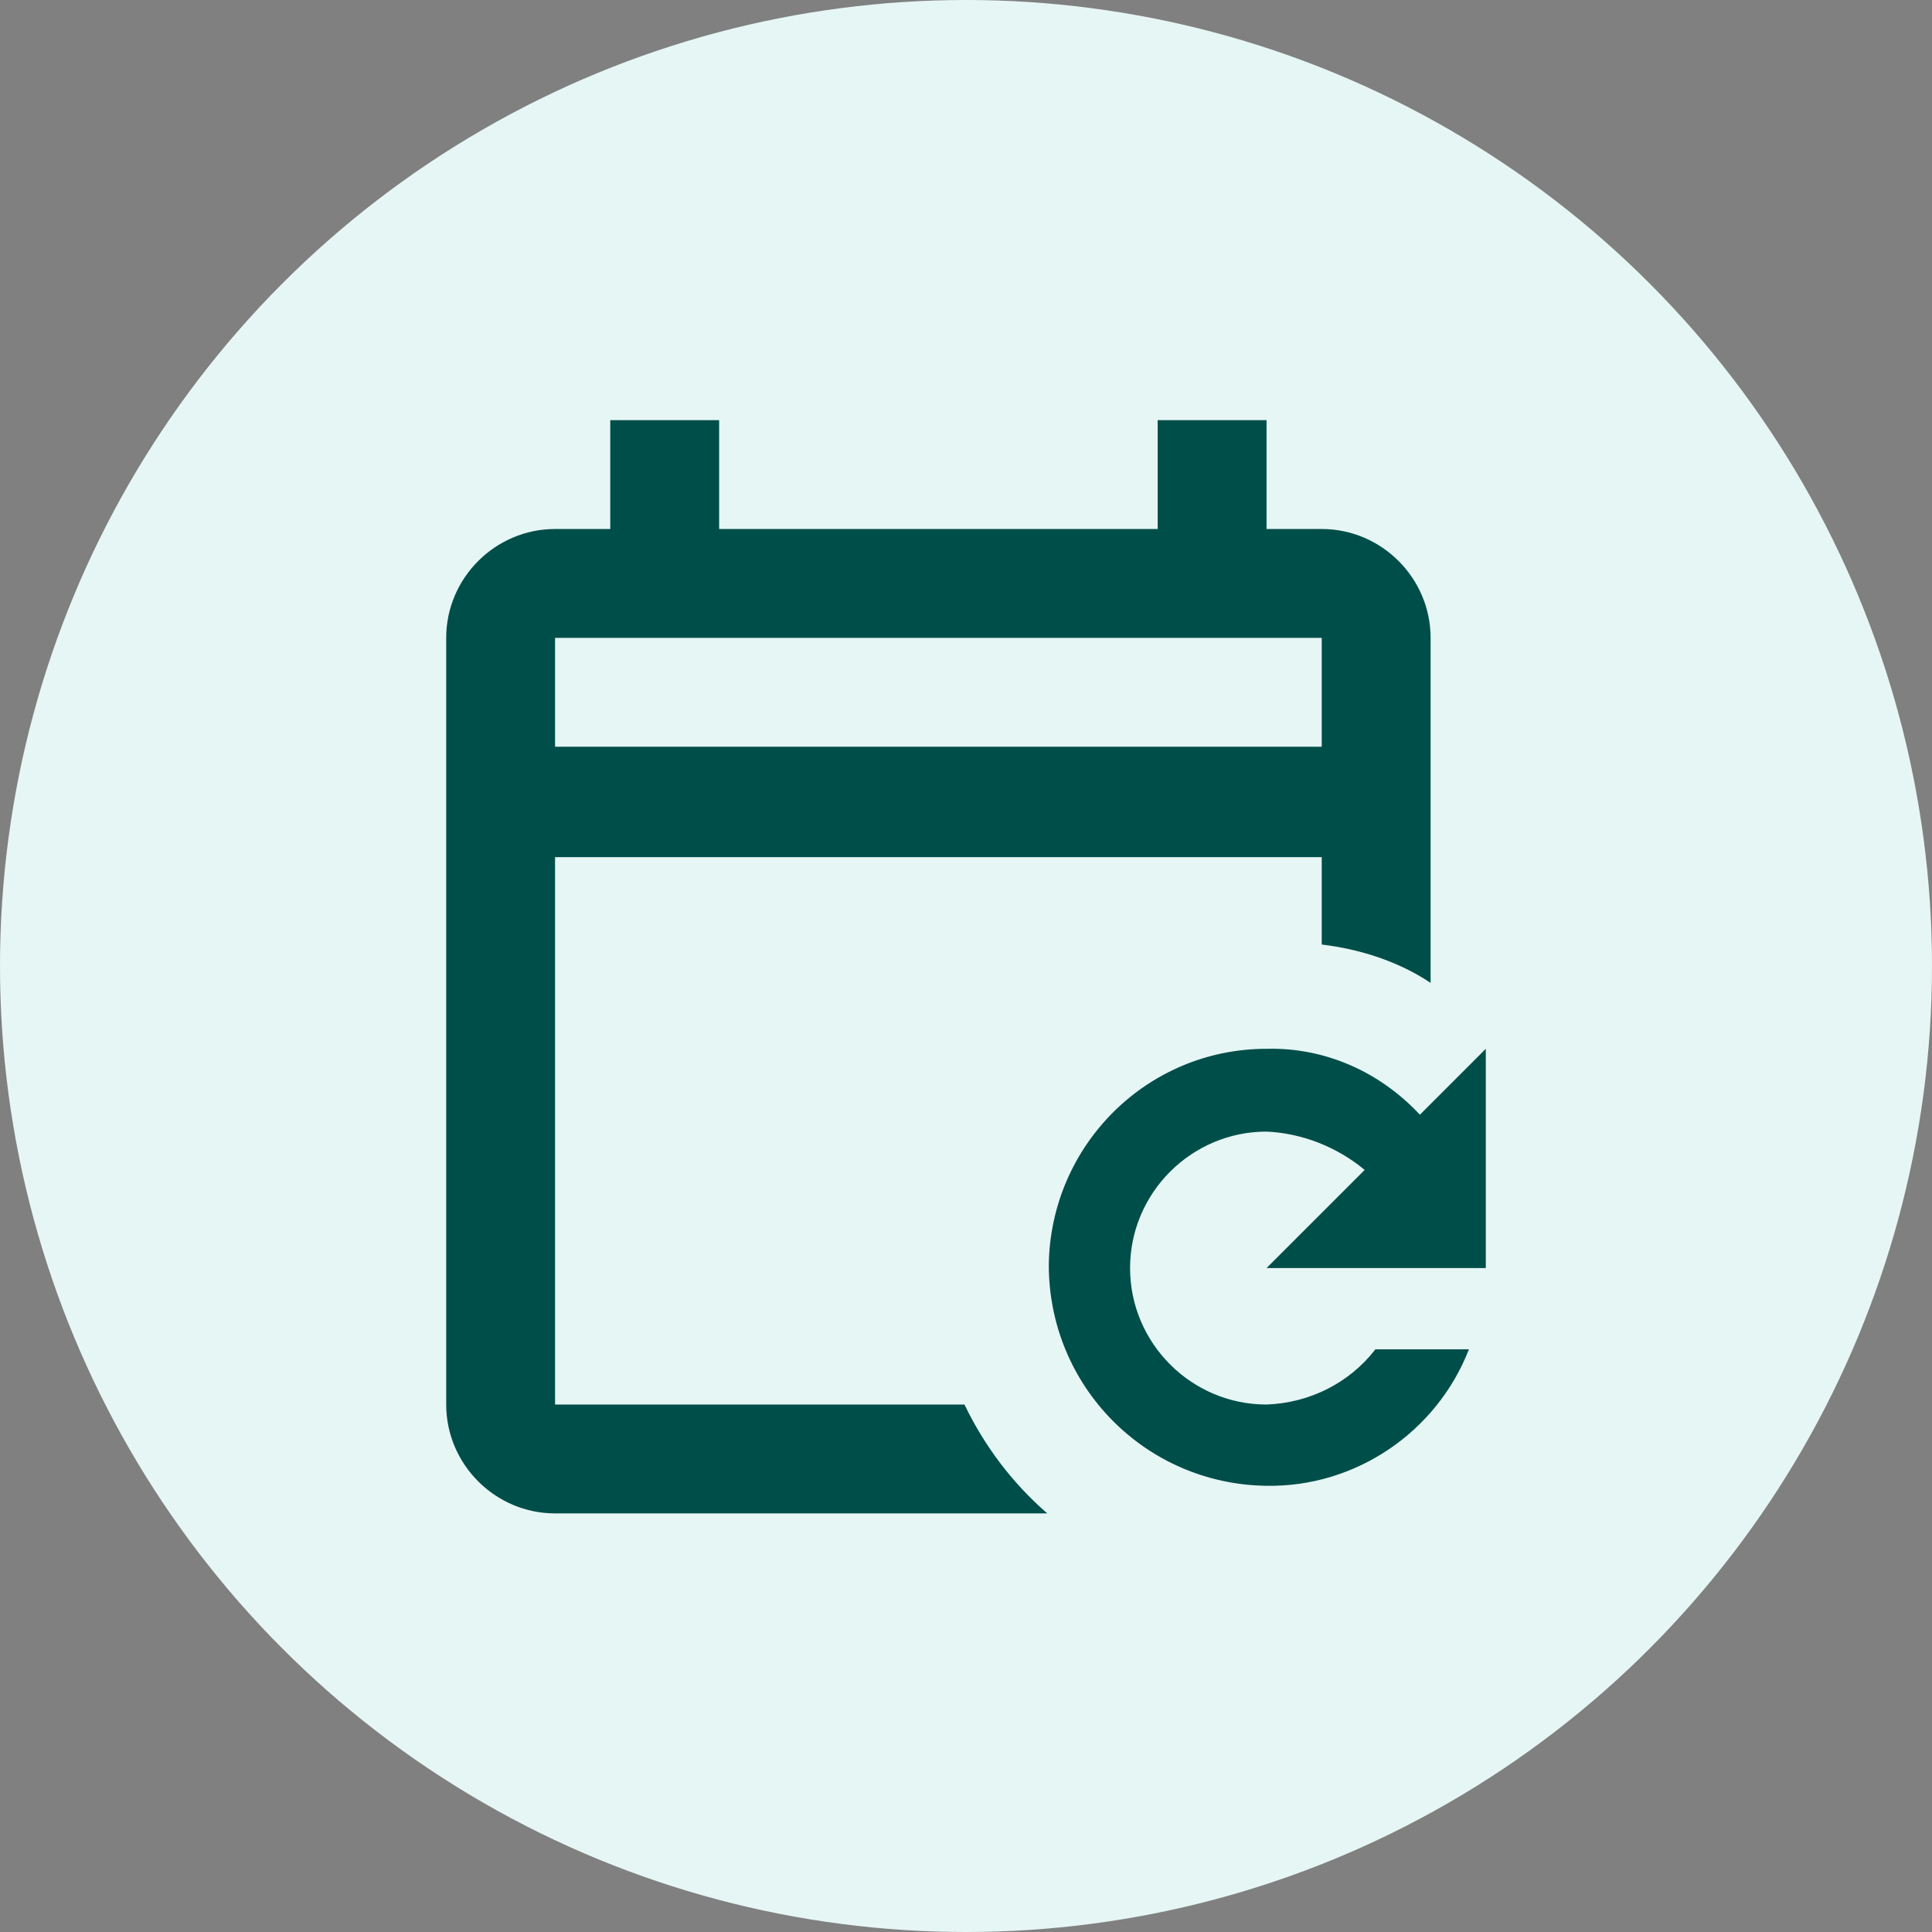
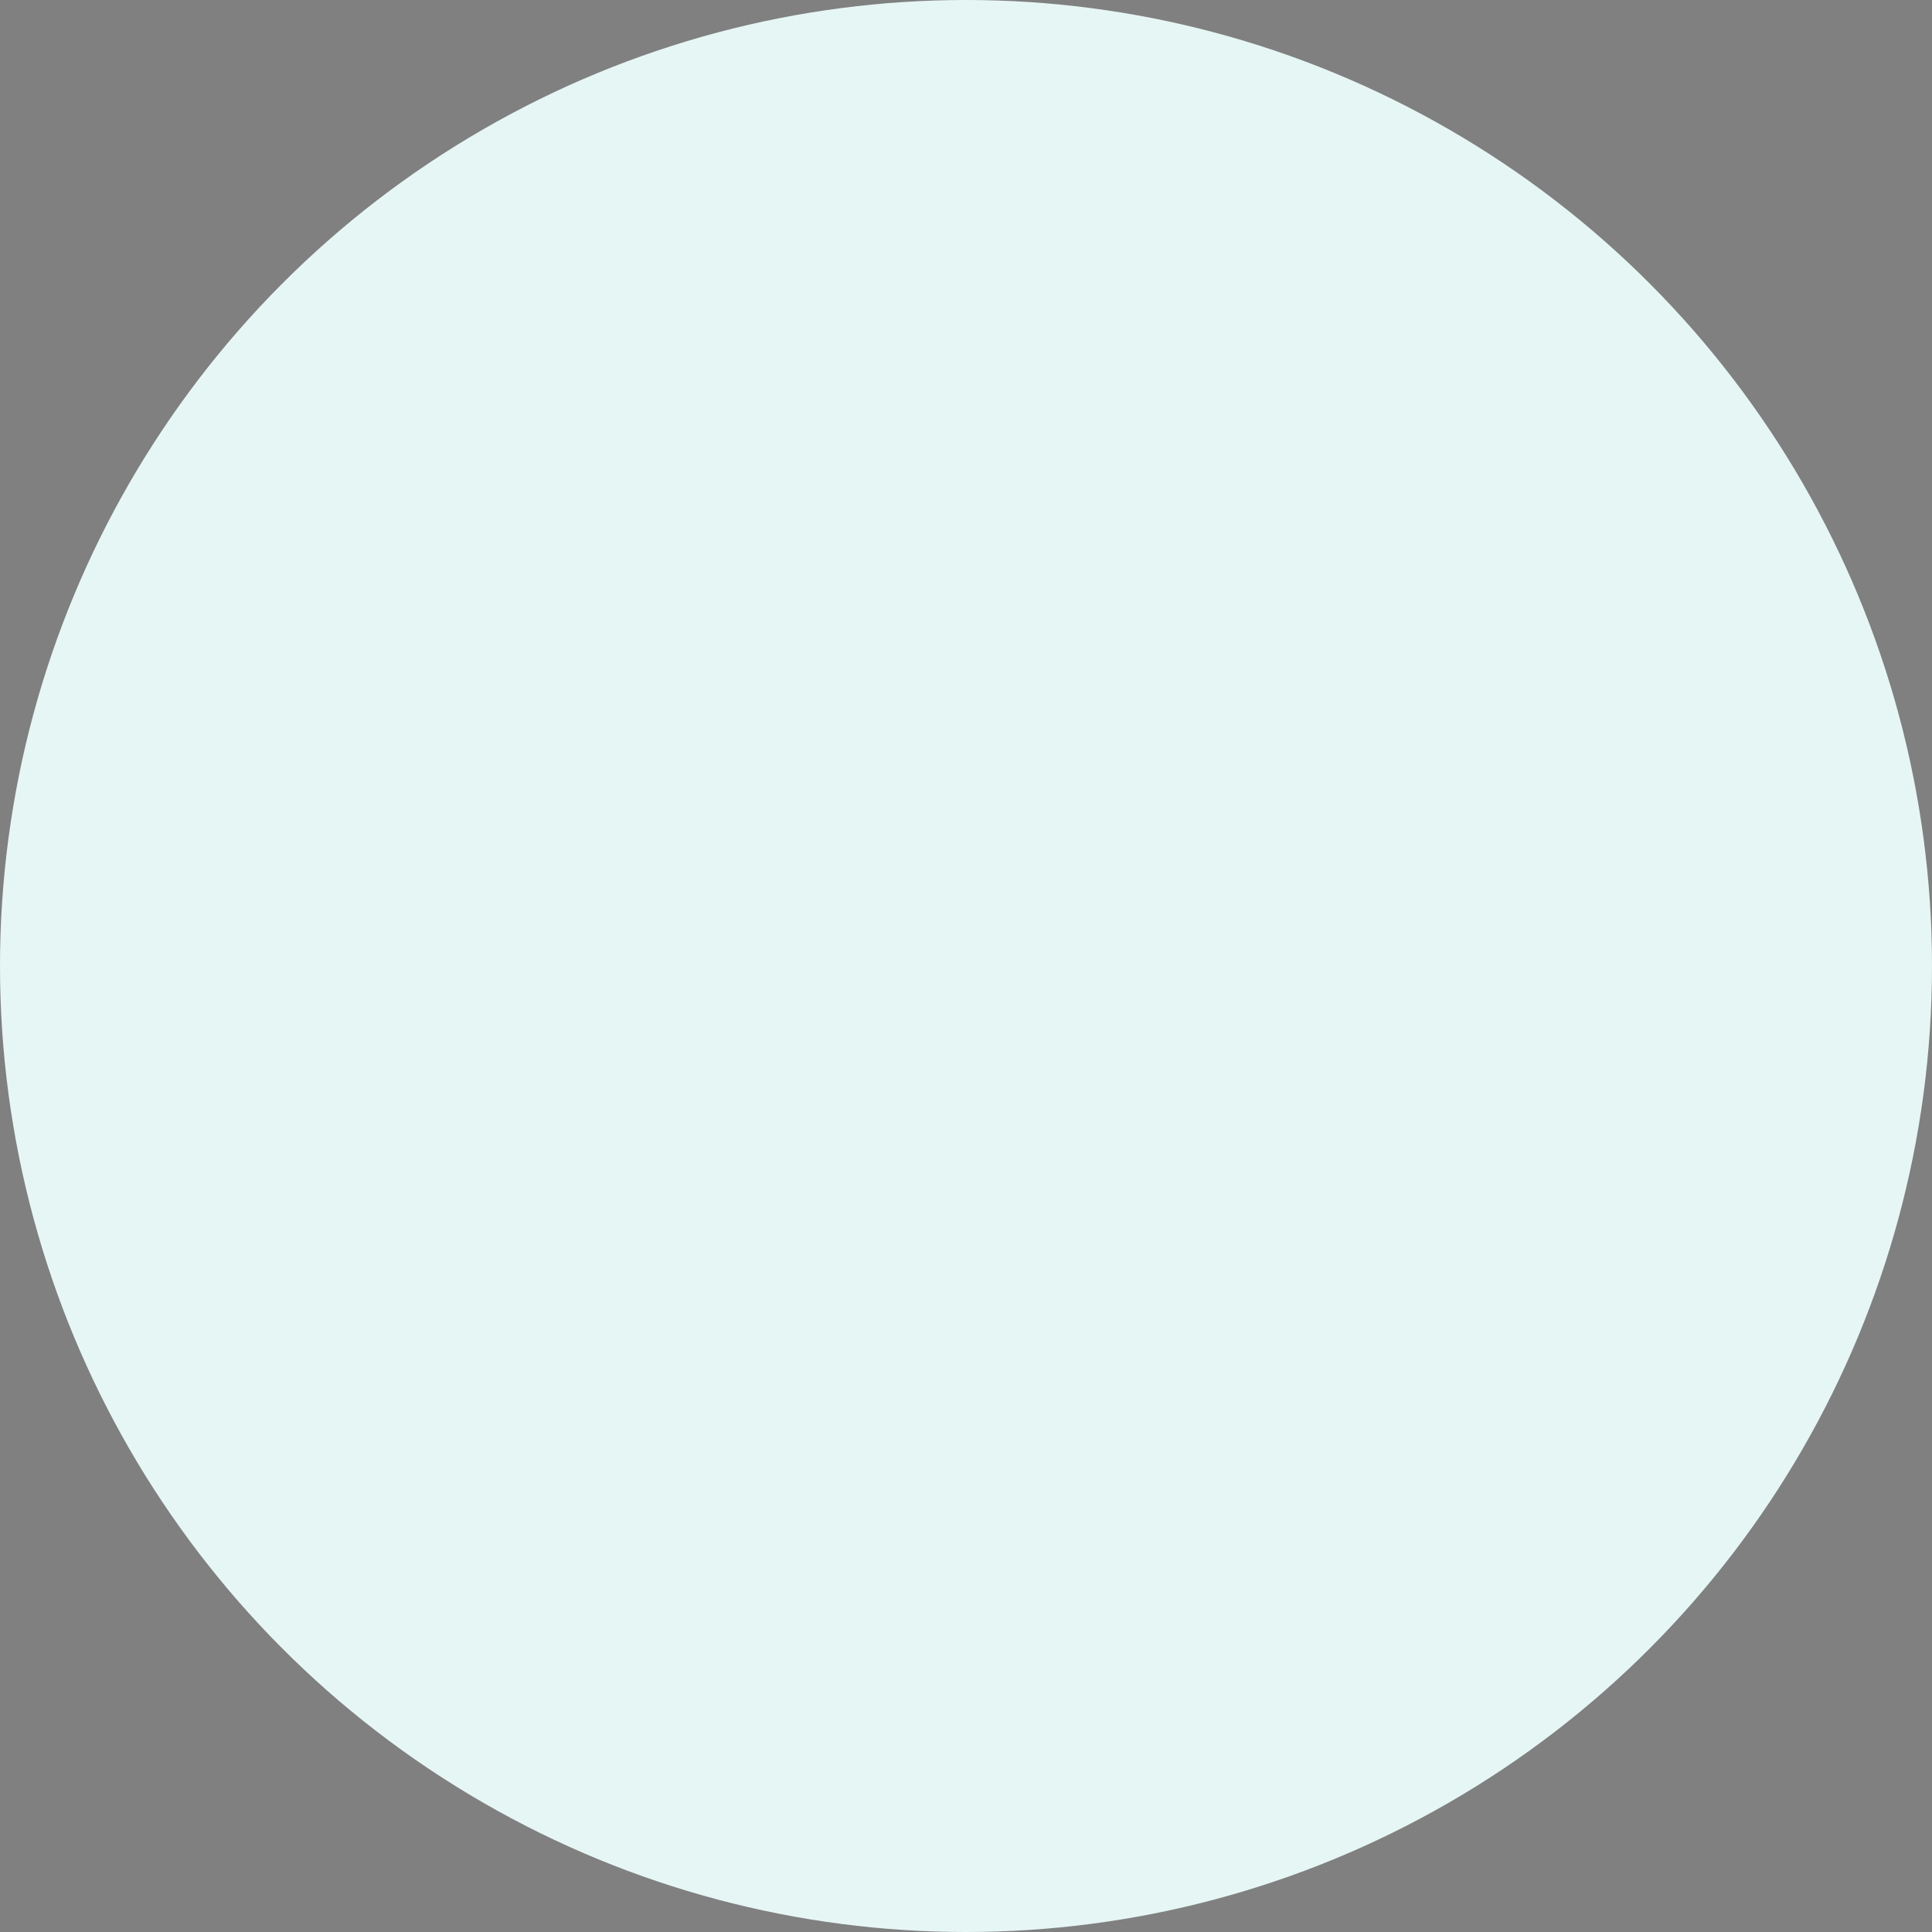
<svg xmlns="http://www.w3.org/2000/svg" id="Calque_1" x="0px" y="0px" viewBox="0 0 126 126" xml:space="preserve">
  <rect x="0" y="0" width="126" height="126" fill="#808080" stroke="none" />
  <circle id="vert" fill="#E6F6F5" cx="63" cy="63" r="63" />
-   <path id="Path_calendar-refresh-outline" fill="#004E49" d="M86.2,34.5h-3.6v-7.1h-7.1v7.1H46.9v-7.1h-7.1v7.1h-3.6 c-3.9,0-7.1,3.2-7.1,7.1v50c0,3.9,3.2,7.1,7.1,7.1h32.1c-2.3-2-4.1-4.4-5.4-7.1H36.2V55.9h50v5.7c2.5,0.3,5,1.1,7.1,2.5V41.6 C93.3,37.7,90.1,34.5,86.2,34.5 M86.2,48.7h-50v-7.1h50 M82.6,68.4c3.8-0.1,7.4,1.5,10,4.3l4.3-4.3v14.3H82.6l6.4-6.4 c-1.8-1.5-4.1-2.4-6.4-2.5c-4.9,0-8.9,4-8.9,8.9s4,8.9,8.9,8.9c2.8-0.1,5.4-1.4,7.1-3.6h6.1c-2.1,5.4-7.4,9-13.2,8.9 c-7.9-0.1-14.2-6.5-14.2-14.4C68.5,74.7,74.8,68.4,82.6,68.4L82.6,68.4z" />
</svg>